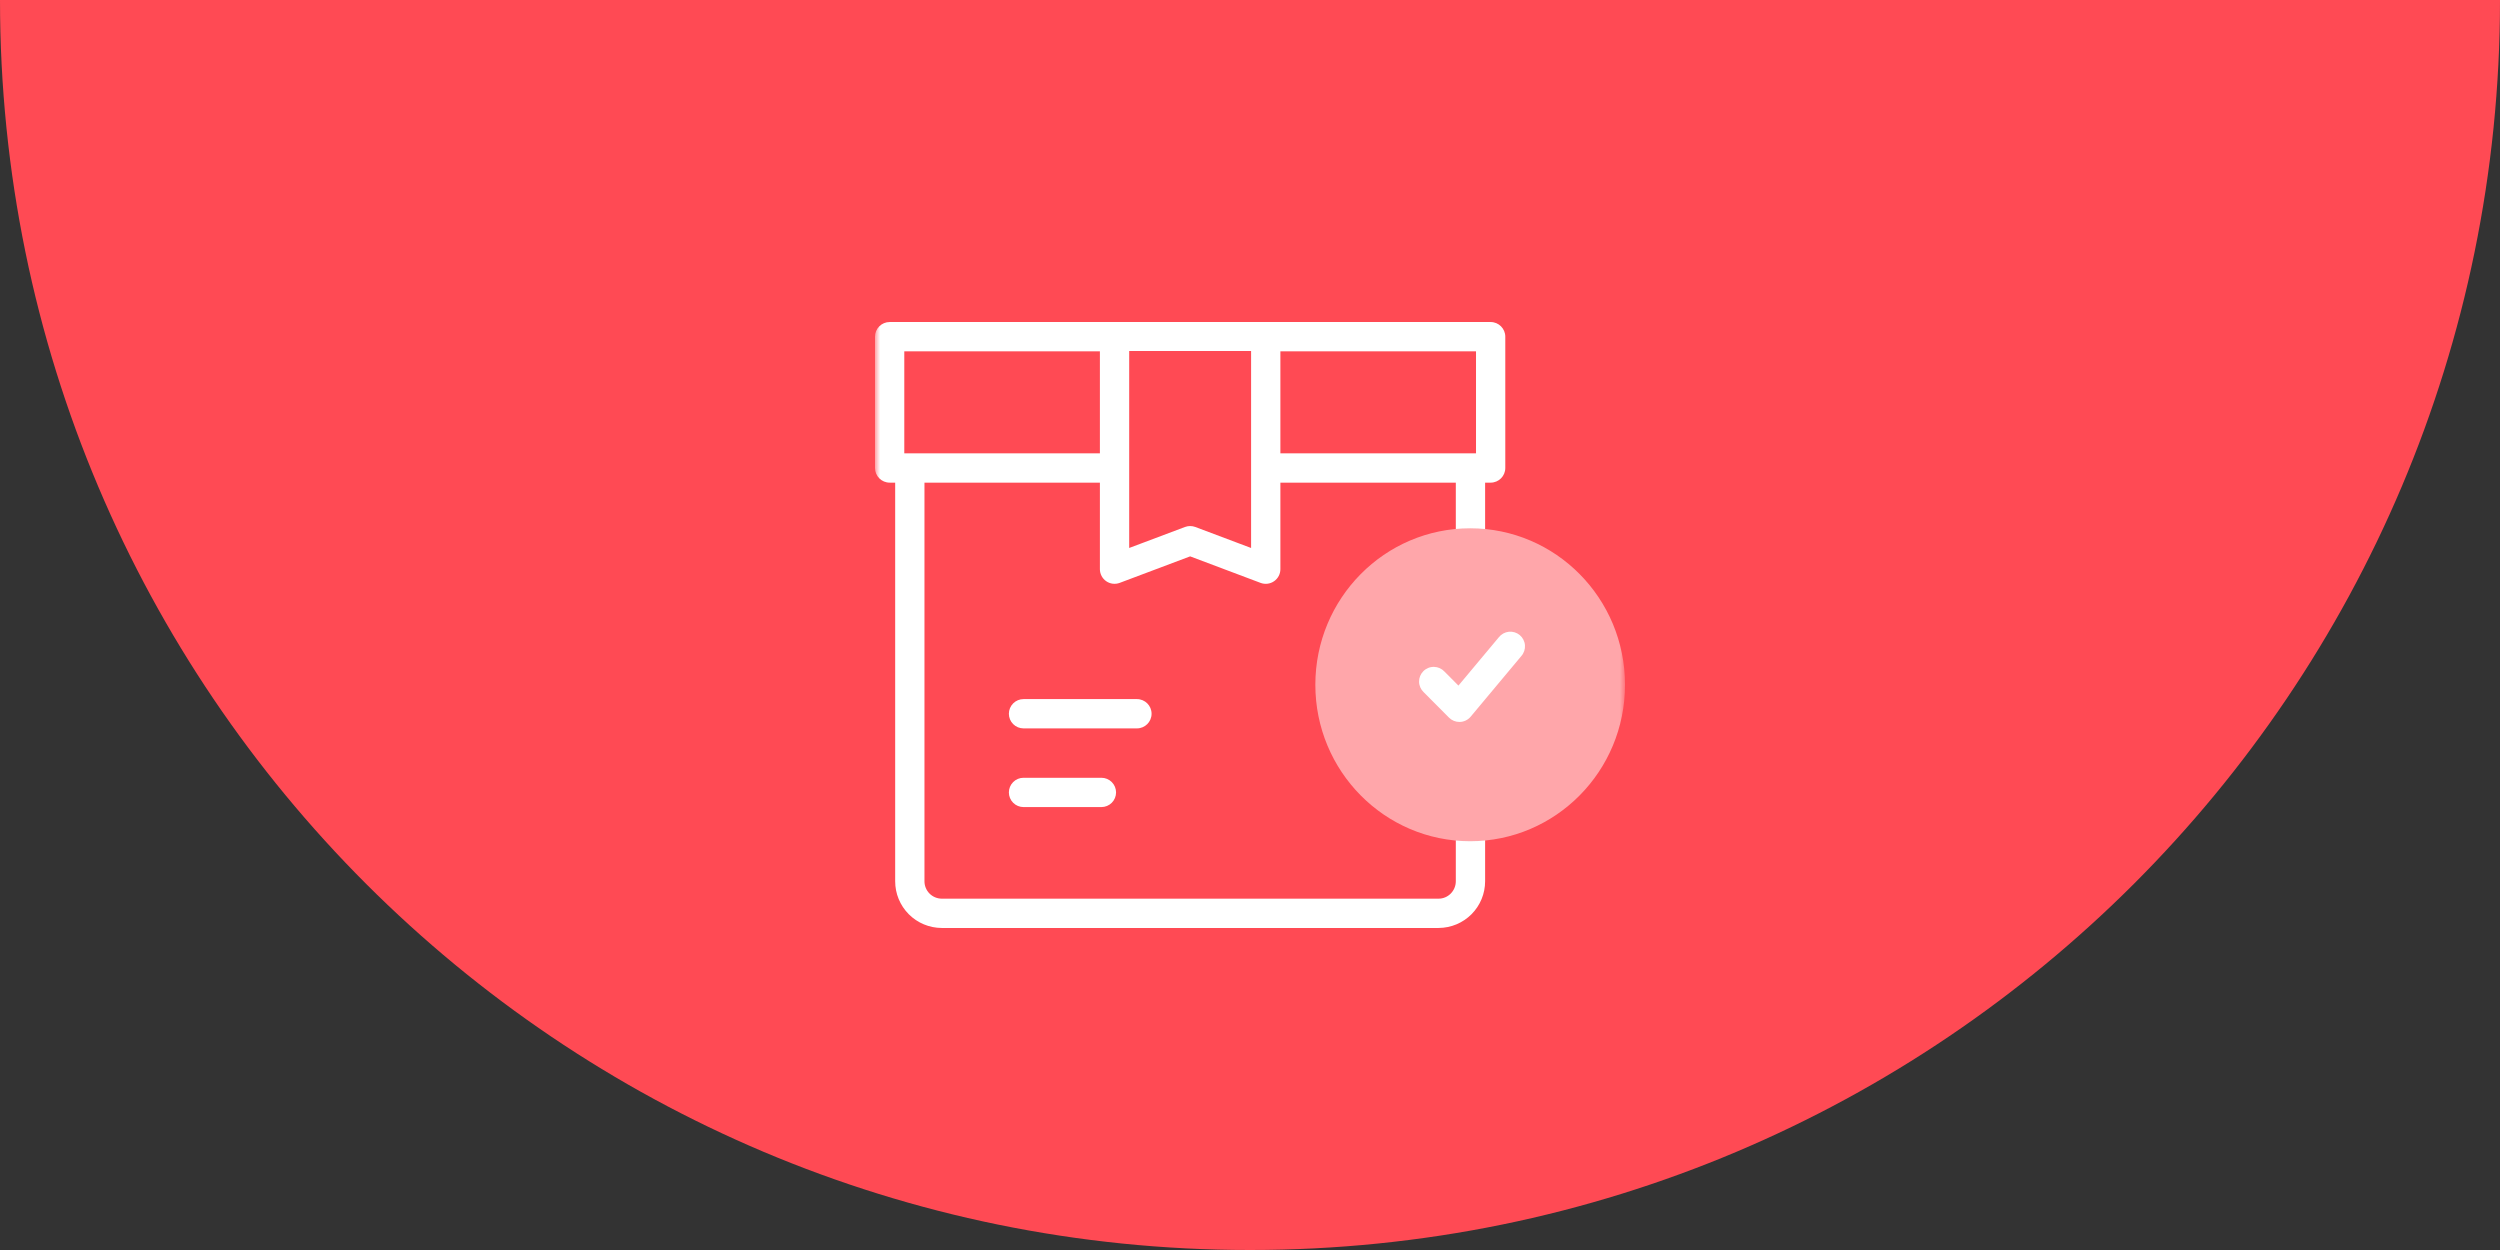
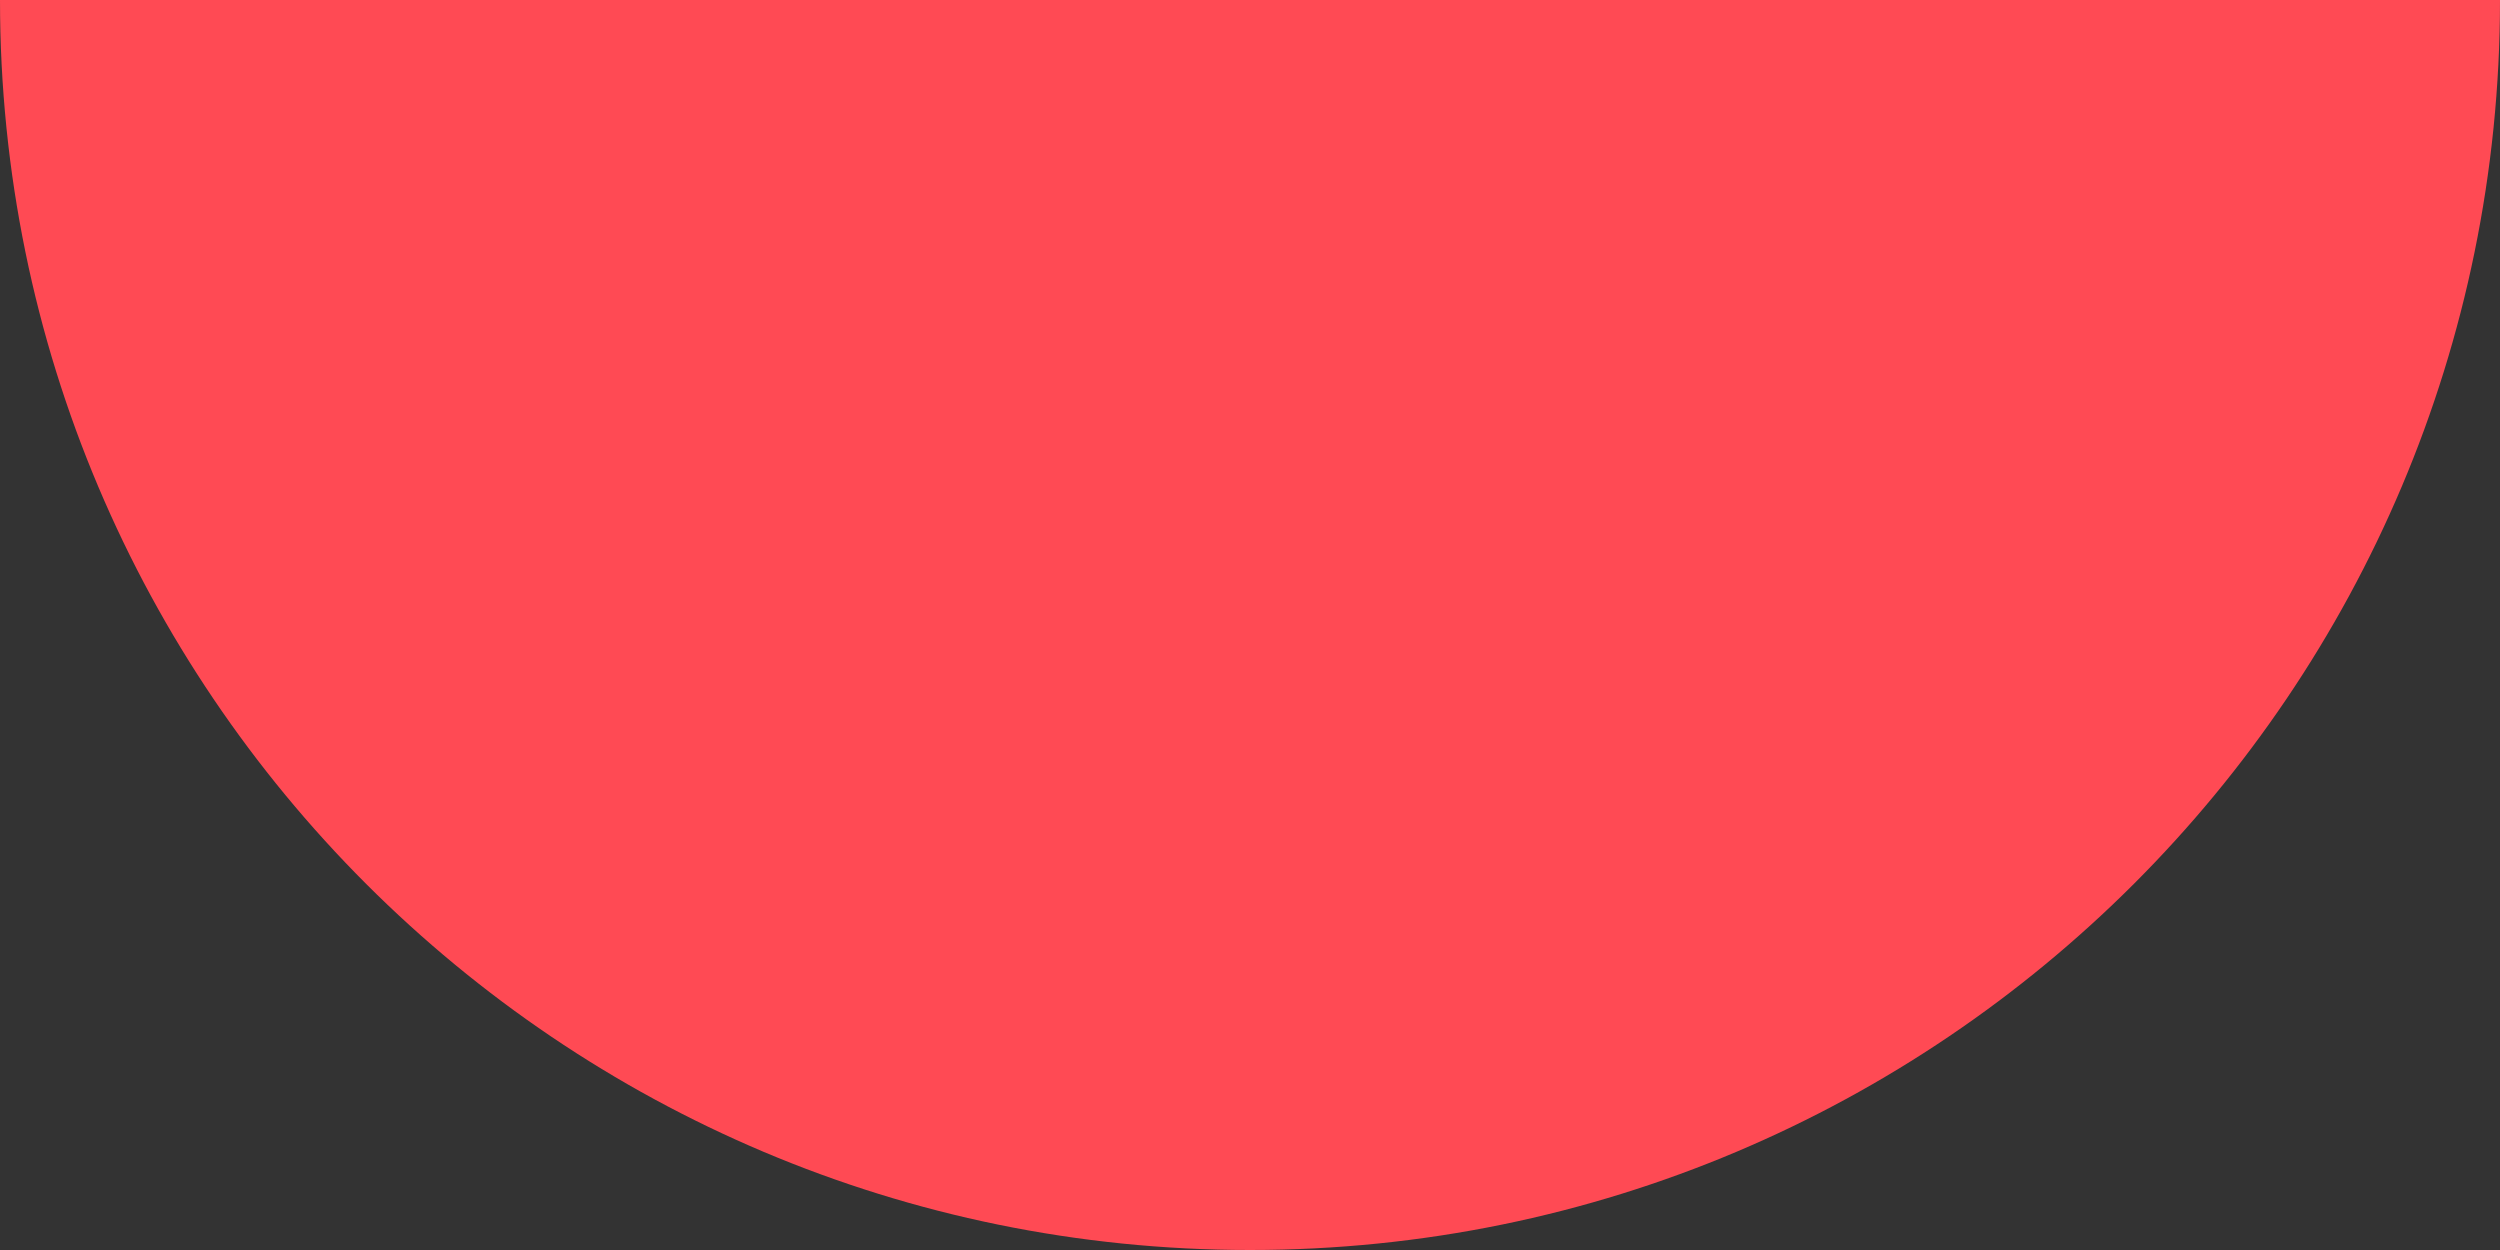
<svg xmlns="http://www.w3.org/2000/svg" width="240" height="120" viewBox="0 0 240 120" fill="none">
  <rect x="0" y="0" width="240" height="120" fill="#333333" stroke="none" />
  <path fill-rule="evenodd" clip-rule="evenodd" d="M0 0C0 66.274 53.726 120 120 120C186.274 120 240 66.274 240 0H0Z" fill="#FF4A54" />
  <g clip-path="url(#clip0_583_520)">
    <mask id="mask0_583_520" style="mask-type:luminance" maskUnits="userSpaceOnUse" x="84" y="24" width="72" height="72">
      <path d="M84 24H156V96H84V24Z" fill="white" />
    </mask>
    <g mask="url(#mask0_583_520)">
      <path d="M110.551 68.52C110.551 67.743 109.921 67.113 109.144 67.113H98.258C97.885 67.113 97.527 67.261 97.264 67.525C97 67.789 96.852 68.147 96.852 68.52C96.852 68.893 97 69.251 97.264 69.514C97.527 69.778 97.885 69.926 98.258 69.926H109.144C109.921 69.926 110.551 69.296 110.551 68.52ZM98.258 74.666C97.885 74.666 97.527 74.814 97.264 75.078C97 75.342 96.852 75.7 96.852 76.073C96.852 76.446 97 76.804 97.264 77.067C97.527 77.331 97.885 77.479 98.258 77.479H105.735C106.108 77.479 106.466 77.331 106.73 77.067C106.994 76.804 107.142 76.446 107.142 76.073C107.142 75.7 106.994 75.342 106.73 75.078C106.466 74.814 106.108 74.666 105.735 74.666H98.258Z" fill="white" />
      <path d="M141.136 79.351C140.671 79.351 140.213 79.331 139.758 79.288V84.596C139.758 85.521 139.016 86.272 138.105 86.272H90.403C89.961 86.268 89.539 86.09 89.229 85.776C88.919 85.462 88.747 85.038 88.749 84.596V46.334H105.59V54.64C105.59 54.867 105.645 55.091 105.751 55.293C105.856 55.494 106.009 55.667 106.196 55.796C106.383 55.926 106.598 56.008 106.824 56.035C107.05 56.063 107.279 56.036 107.491 55.956L114.254 53.411L121.016 55.957C121.229 56.037 121.458 56.065 121.684 56.037C121.91 56.009 122.125 55.927 122.312 55.797C122.499 55.668 122.652 55.495 122.757 55.293C122.863 55.092 122.918 54.868 122.917 54.64V46.334H139.758V52.188C140.694 52.101 141.636 52.103 142.571 52.194V46.334H143.101C143.878 46.334 144.508 45.704 144.508 44.927V32.322C144.508 31.545 143.878 30.915 143.101 30.915H85.407C84.63 30.915 84 31.546 84 32.322V44.927C84 45.703 84.63 46.333 85.407 46.333H85.937V84.596C85.935 85.784 86.404 86.923 87.241 87.765C88.078 88.606 89.215 89.081 90.403 89.085H138.105C139.292 89.081 140.429 88.606 141.267 87.765C142.104 86.923 142.573 85.784 142.571 84.596V79.282C142.1 79.329 141.619 79.351 141.136 79.351ZM122.917 33.728H141.697V43.52H122.917V33.728ZM108.402 33.698H120.105V52.606L114.75 50.59C114.43 50.47 114.078 50.47 113.758 50.59L108.402 52.606V33.698ZM86.812 43.52V33.727H105.59V43.52H86.812Z" fill="white" />
      <path d="M141.137 80.758C149.347 80.758 156.001 74.033 156.001 65.738C156.001 57.441 149.347 50.716 141.137 50.716C132.928 50.716 126.273 57.441 126.273 65.738C126.273 74.033 132.928 80.758 141.137 80.758Z" fill="#FFA6AA" />
-       <path d="M140.102 69.307C139.729 69.307 139.371 69.159 139.105 68.893L136.675 66.452C136.537 66.323 136.427 66.168 136.351 65.995C136.274 65.822 136.233 65.636 136.231 65.447C136.228 65.258 136.263 65.071 136.334 64.896C136.405 64.721 136.511 64.563 136.645 64.429C136.778 64.296 136.938 64.191 137.113 64.121C137.288 64.05 137.475 64.016 137.664 64.02C137.853 64.023 138.039 64.065 138.211 64.142C138.384 64.219 138.539 64.33 138.667 64.468L140.01 65.817L143.887 61.178C144.004 61.03 144.149 60.907 144.314 60.816C144.478 60.725 144.66 60.668 144.847 60.648C145.035 60.629 145.224 60.647 145.404 60.702C145.584 60.757 145.752 60.847 145.896 60.968C146.041 61.089 146.159 61.238 146.245 61.405C146.331 61.573 146.383 61.756 146.396 61.944C146.41 62.132 146.386 62.321 146.326 62.499C146.265 62.677 146.17 62.842 146.045 62.983L141.182 68.803C141.05 68.961 140.884 69.088 140.698 69.175C140.511 69.263 140.308 69.308 140.102 69.307Z" fill="white" />
    </g>
  </g>
  <defs>
    <clipPath id="clip0_583_520">
-       <rect width="72" height="72" fill="white" transform="translate(84 24)" />
-     </clipPath>
+       </clipPath>
  </defs>
</svg>